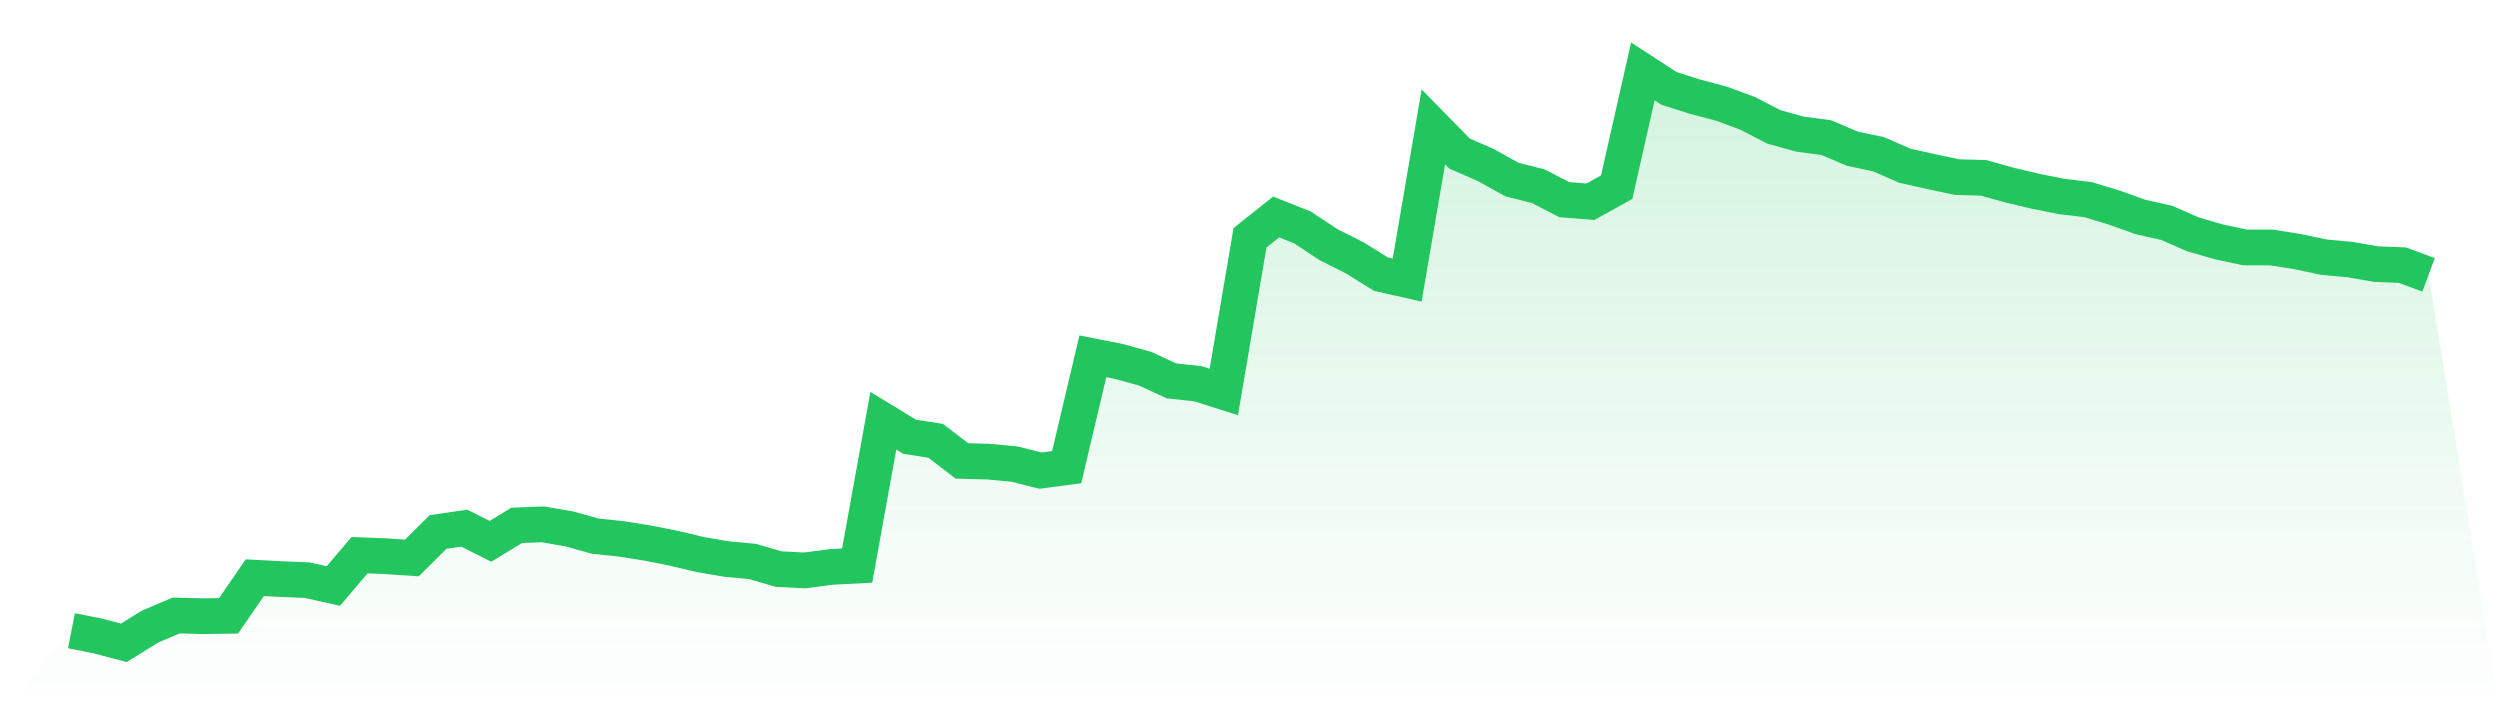
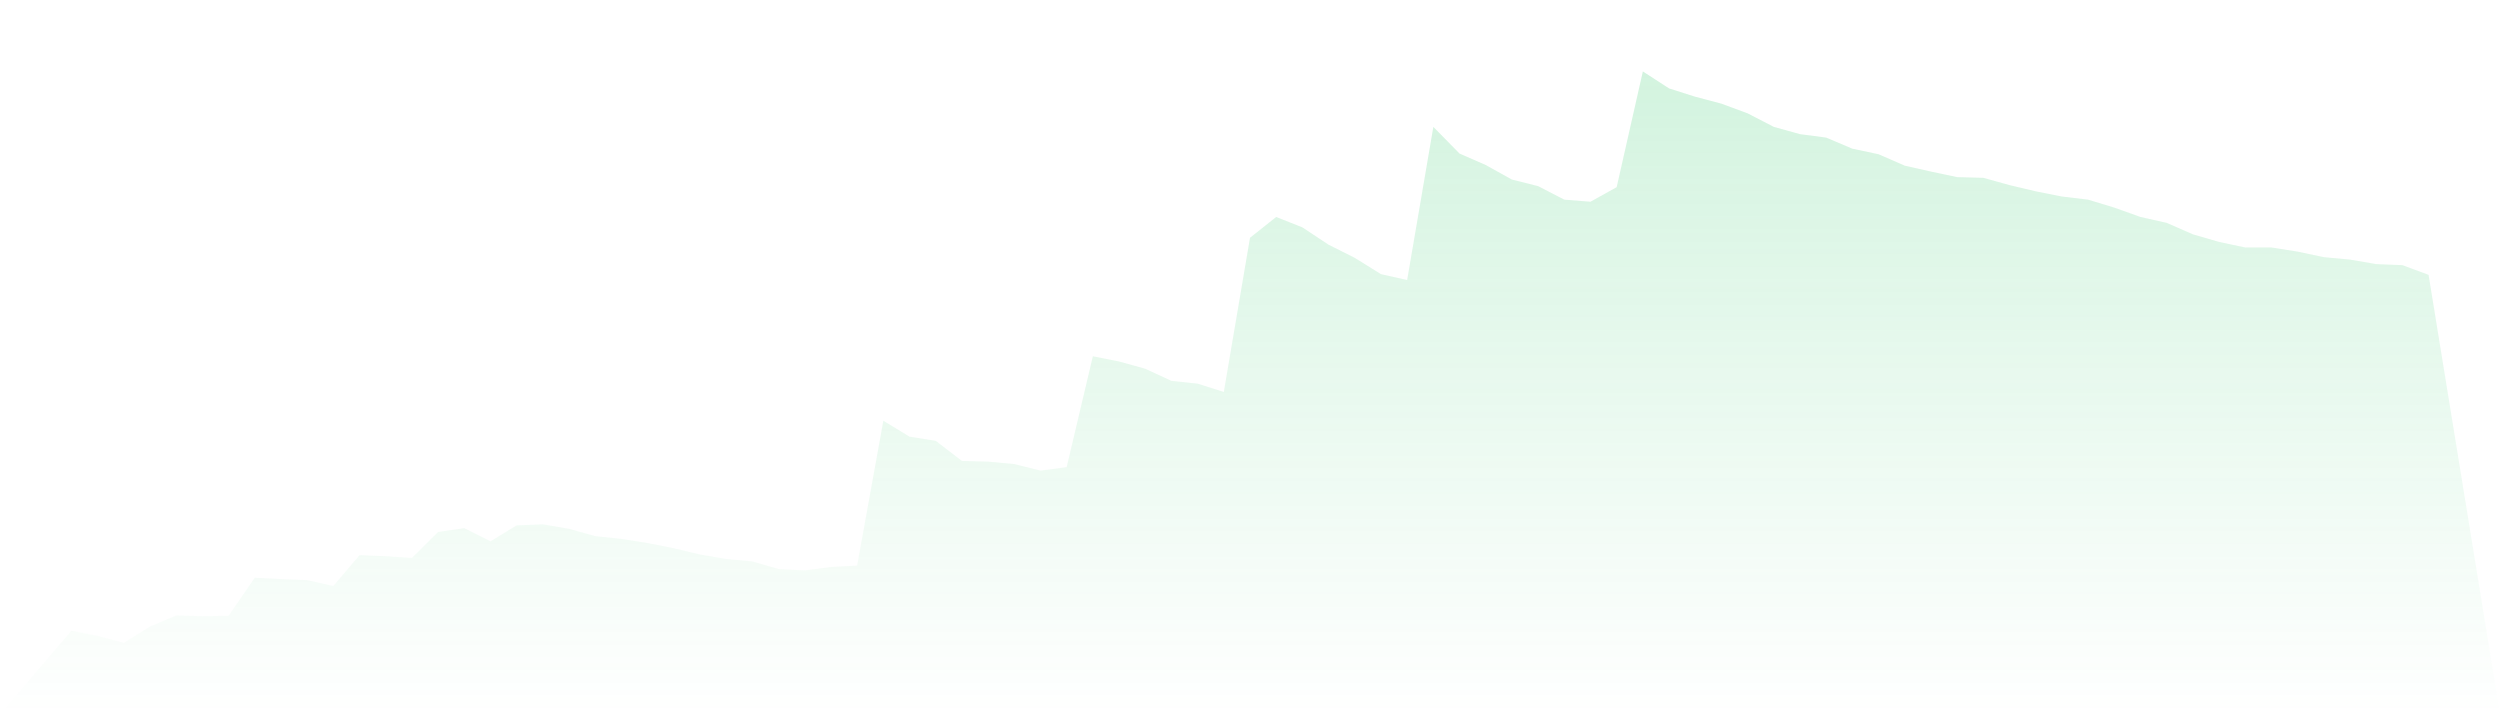
<svg xmlns="http://www.w3.org/2000/svg" viewBox="0 0 140 40">
  <defs>
    <linearGradient id="gradient" x1="0" x2="0" y1="0" y2="1">
      <stop offset="0%" stop-color="#22c55e" stop-opacity="0.2" />
      <stop offset="100%" stop-color="#22c55e" stop-opacity="0" />
    </linearGradient>
  </defs>
  <path d="M4,35.321 L4,35.321 L5.467,35.612 L6.933,36 L8.4,35.088 L9.867,34.467 L11.333,34.506 L12.8,34.486 L14.267,32.352 L15.733,32.429 L17.2,32.488 L18.667,32.817 L20.133,31.09 L21.6,31.149 L23.067,31.246 L24.533,29.79 L26,29.577 L27.467,30.314 L28.933,29.421 L30.4,29.363 L31.867,29.616 L33.333,30.023 L34.8,30.178 L36.267,30.411 L37.733,30.702 L39.2,31.052 L40.667,31.304 L42.133,31.44 L43.6,31.867 L45.067,31.944 L46.533,31.75 L48,31.673 L49.467,23.561 L50.933,24.454 L52.4,24.686 L53.867,25.812 L55.333,25.851 L56.8,25.987 L58.267,26.355 L59.733,26.161 L61.2,19.951 L62.667,20.243 L64.133,20.65 L65.6,21.329 L67.067,21.485 L68.533,21.95 L70,13.315 L71.467,12.15 L72.933,12.733 L74.4,13.703 L75.867,14.44 L77.333,15.352 L78.8,15.682 L80.267,7.105 L81.733,8.599 L83.2,9.24 L84.667,10.055 L86.133,10.423 L87.6,11.18 L89.067,11.297 L90.533,10.482 L92,4 L93.467,4.951 L94.933,5.417 L96.4,5.805 L97.867,6.348 L99.333,7.105 L100.8,7.512 L102.267,7.706 L103.733,8.327 L105.2,8.638 L106.667,9.278 L108.133,9.608 L109.6,9.919 L111.067,9.958 L112.533,10.365 L114,10.714 L115.467,11.005 L116.933,11.18 L118.4,11.626 L119.867,12.15 L121.333,12.48 L122.8,13.121 L124.267,13.548 L125.733,13.858 L127.2,13.858 L128.667,14.091 L130.133,14.401 L131.6,14.537 L133.067,14.79 L134.533,14.848 L136,15.391 L140,40 L0,40 z" fill="url(#gradient)" />
-   <path d="M4,35.321 L4,35.321 L5.467,35.612 L6.933,36 L8.4,35.088 L9.867,34.467 L11.333,34.506 L12.8,34.486 L14.267,32.352 L15.733,32.429 L17.2,32.488 L18.667,32.817 L20.133,31.09 L21.6,31.149 L23.067,31.246 L24.533,29.79 L26,29.577 L27.467,30.314 L28.933,29.421 L30.4,29.363 L31.867,29.616 L33.333,30.023 L34.8,30.178 L36.267,30.411 L37.733,30.702 L39.2,31.052 L40.667,31.304 L42.133,31.44 L43.6,31.867 L45.067,31.944 L46.533,31.75 L48,31.673 L49.467,23.561 L50.933,24.454 L52.4,24.686 L53.867,25.812 L55.333,25.851 L56.8,25.987 L58.267,26.355 L59.733,26.161 L61.2,19.951 L62.667,20.243 L64.133,20.65 L65.6,21.329 L67.067,21.485 L68.533,21.95 L70,13.315 L71.467,12.15 L72.933,12.733 L74.4,13.703 L75.867,14.44 L77.333,15.352 L78.8,15.682 L80.267,7.105 L81.733,8.599 L83.2,9.24 L84.667,10.055 L86.133,10.423 L87.6,11.18 L89.067,11.297 L90.533,10.482 L92,4 L93.467,4.951 L94.933,5.417 L96.4,5.805 L97.867,6.348 L99.333,7.105 L100.8,7.512 L102.267,7.706 L103.733,8.327 L105.2,8.638 L106.667,9.278 L108.133,9.608 L109.6,9.919 L111.067,9.958 L112.533,10.365 L114,10.714 L115.467,11.005 L116.933,11.18 L118.4,11.626 L119.867,12.15 L121.333,12.48 L122.8,13.121 L124.267,13.548 L125.733,13.858 L127.2,13.858 L128.667,14.091 L130.133,14.401 L131.6,14.537 L133.067,14.79 L134.533,14.848 L136,15.391" fill="none" stroke="#22c55e" stroke-width="2" />
</svg>